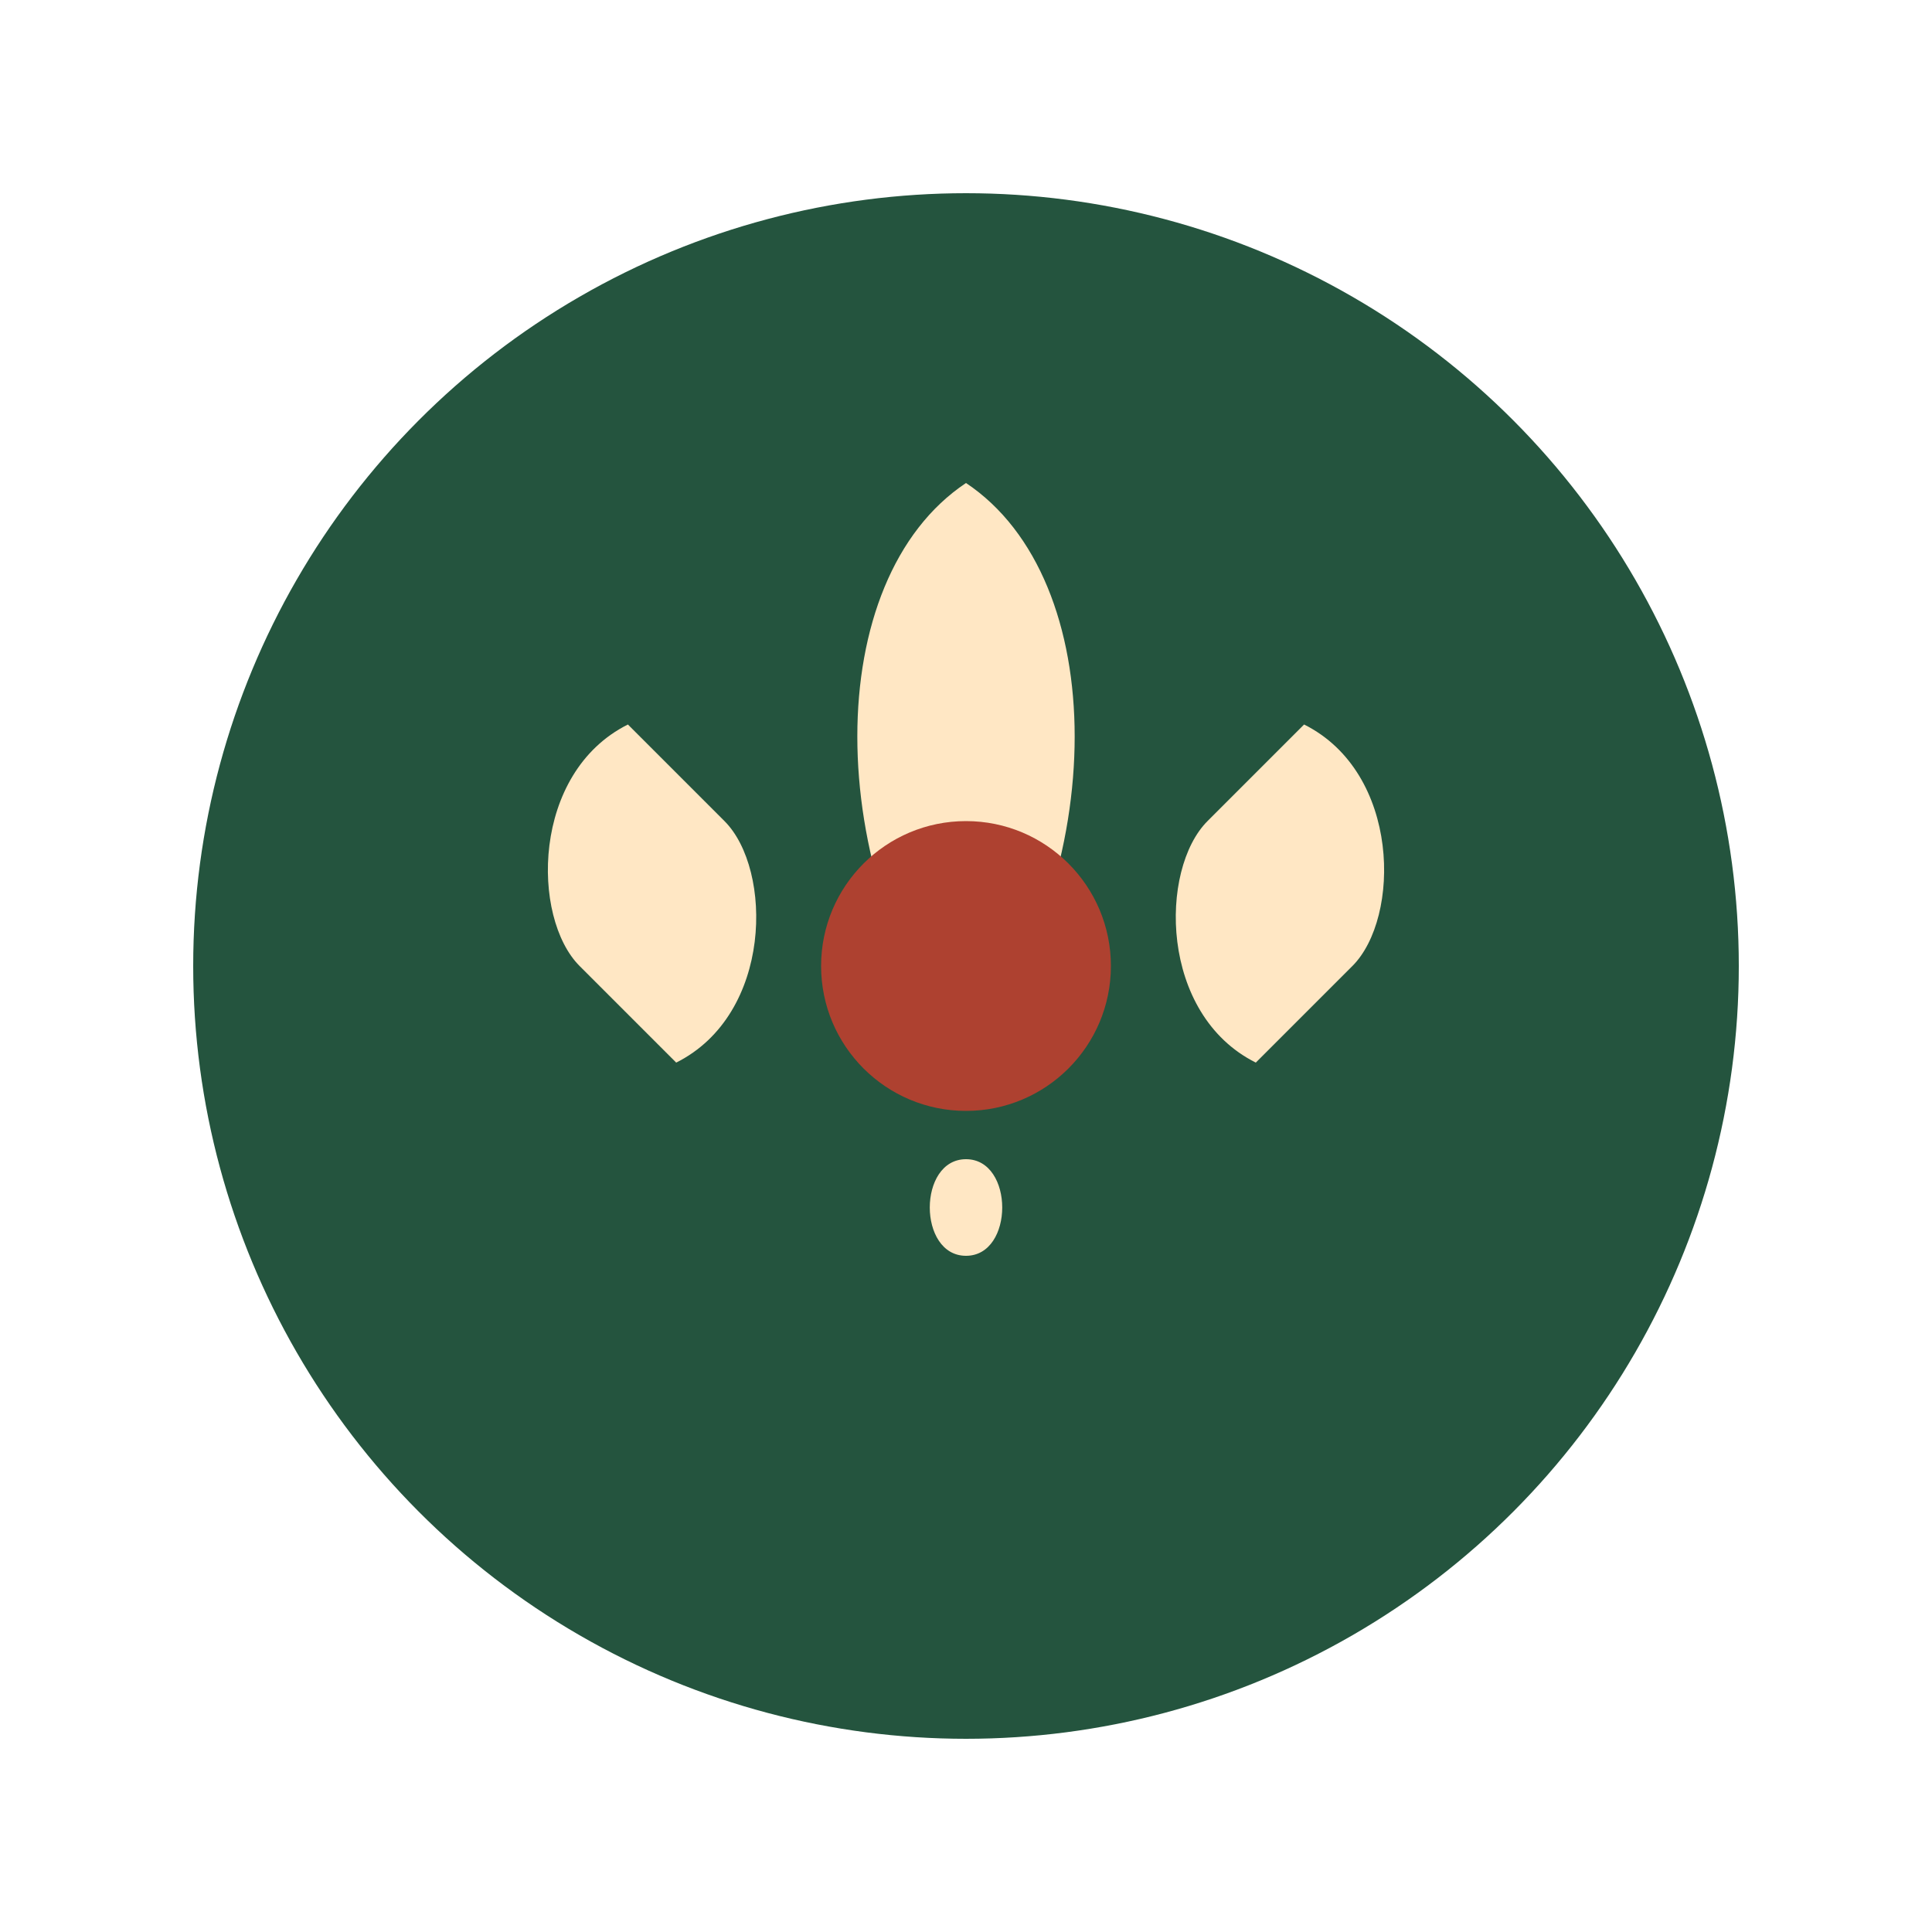
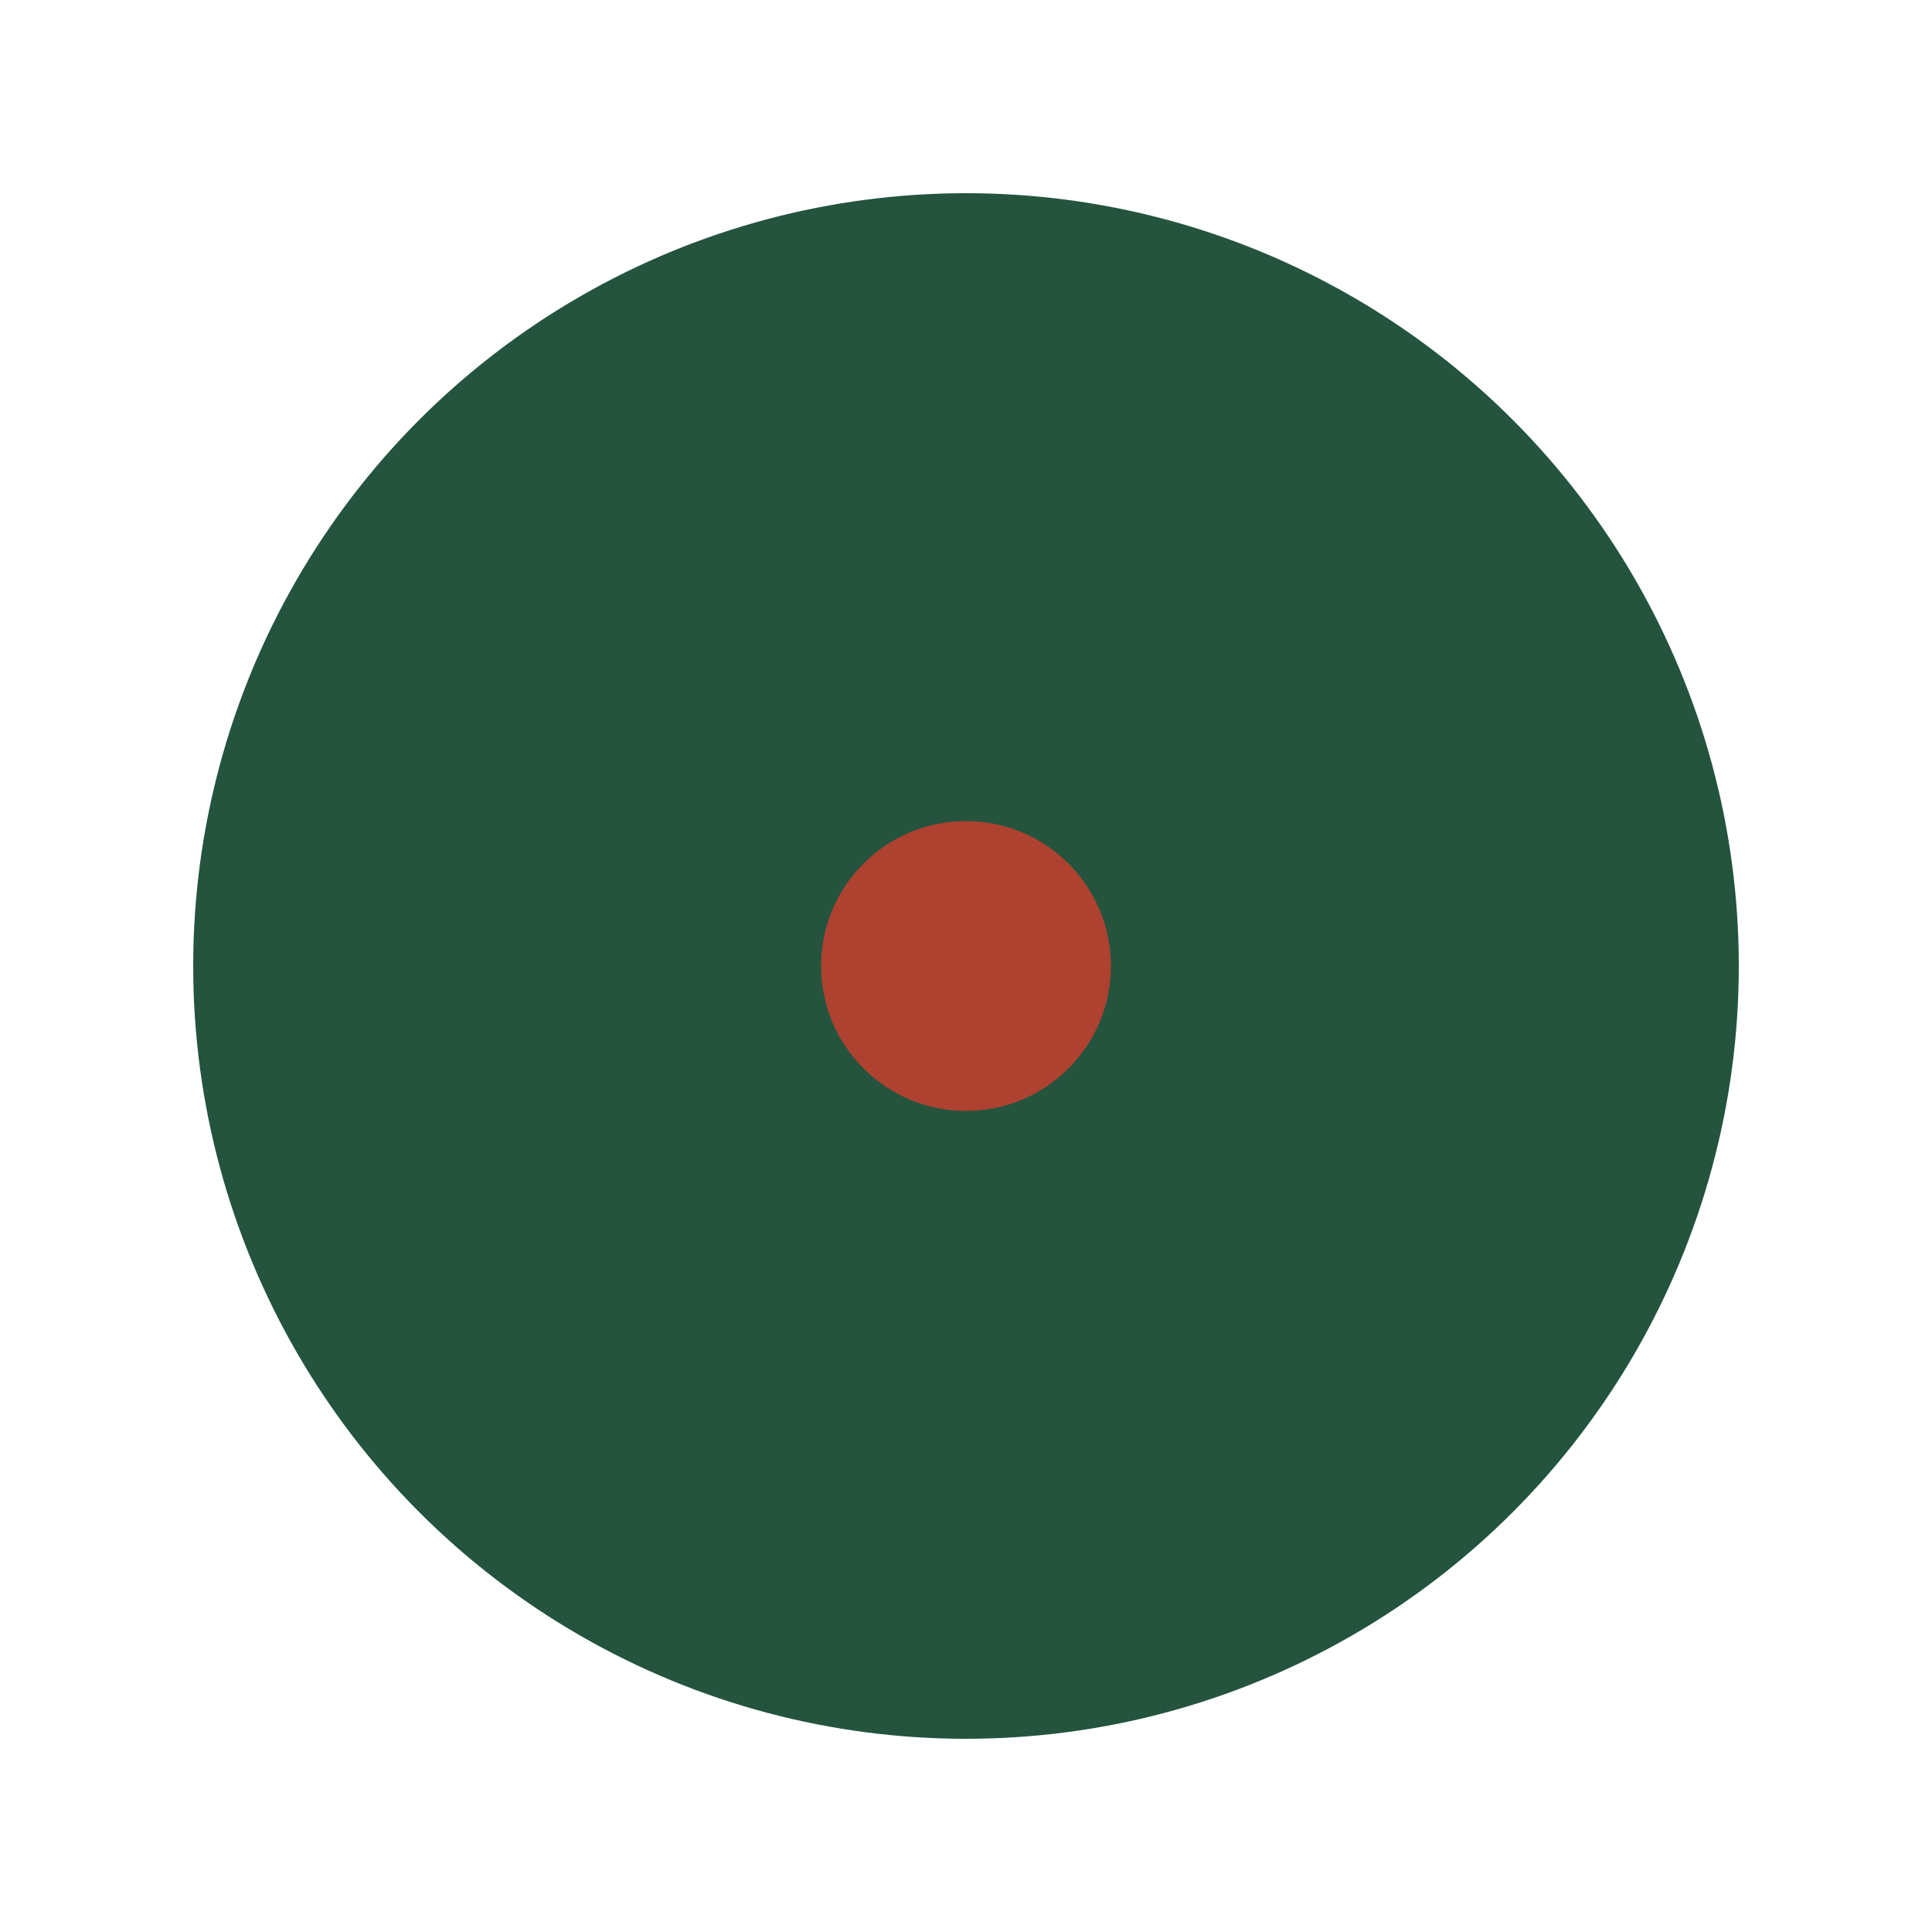
<svg xmlns="http://www.w3.org/2000/svg" width="40" height="40" viewBox="0 0 40 40">
  <circle cx="20" cy="20" r="16" fill="#24543e" />
-   <path d="M20 10c3 2 3 8 0 12c-3-4-3-10 0-12zm-7 5l2 2c1 1 1 4-1 5l-2-2c-1-1-1-4 1-5zm14 0c2 1 2 4 1 5l-2 2c-2-1-2-4-1-5zm-7 9c1 0 1 2 0 2s-1-2 0-2z" fill="#ffe7c4" />
  <circle cx="20" cy="20" r="3" fill="#ae4130" />
</svg>